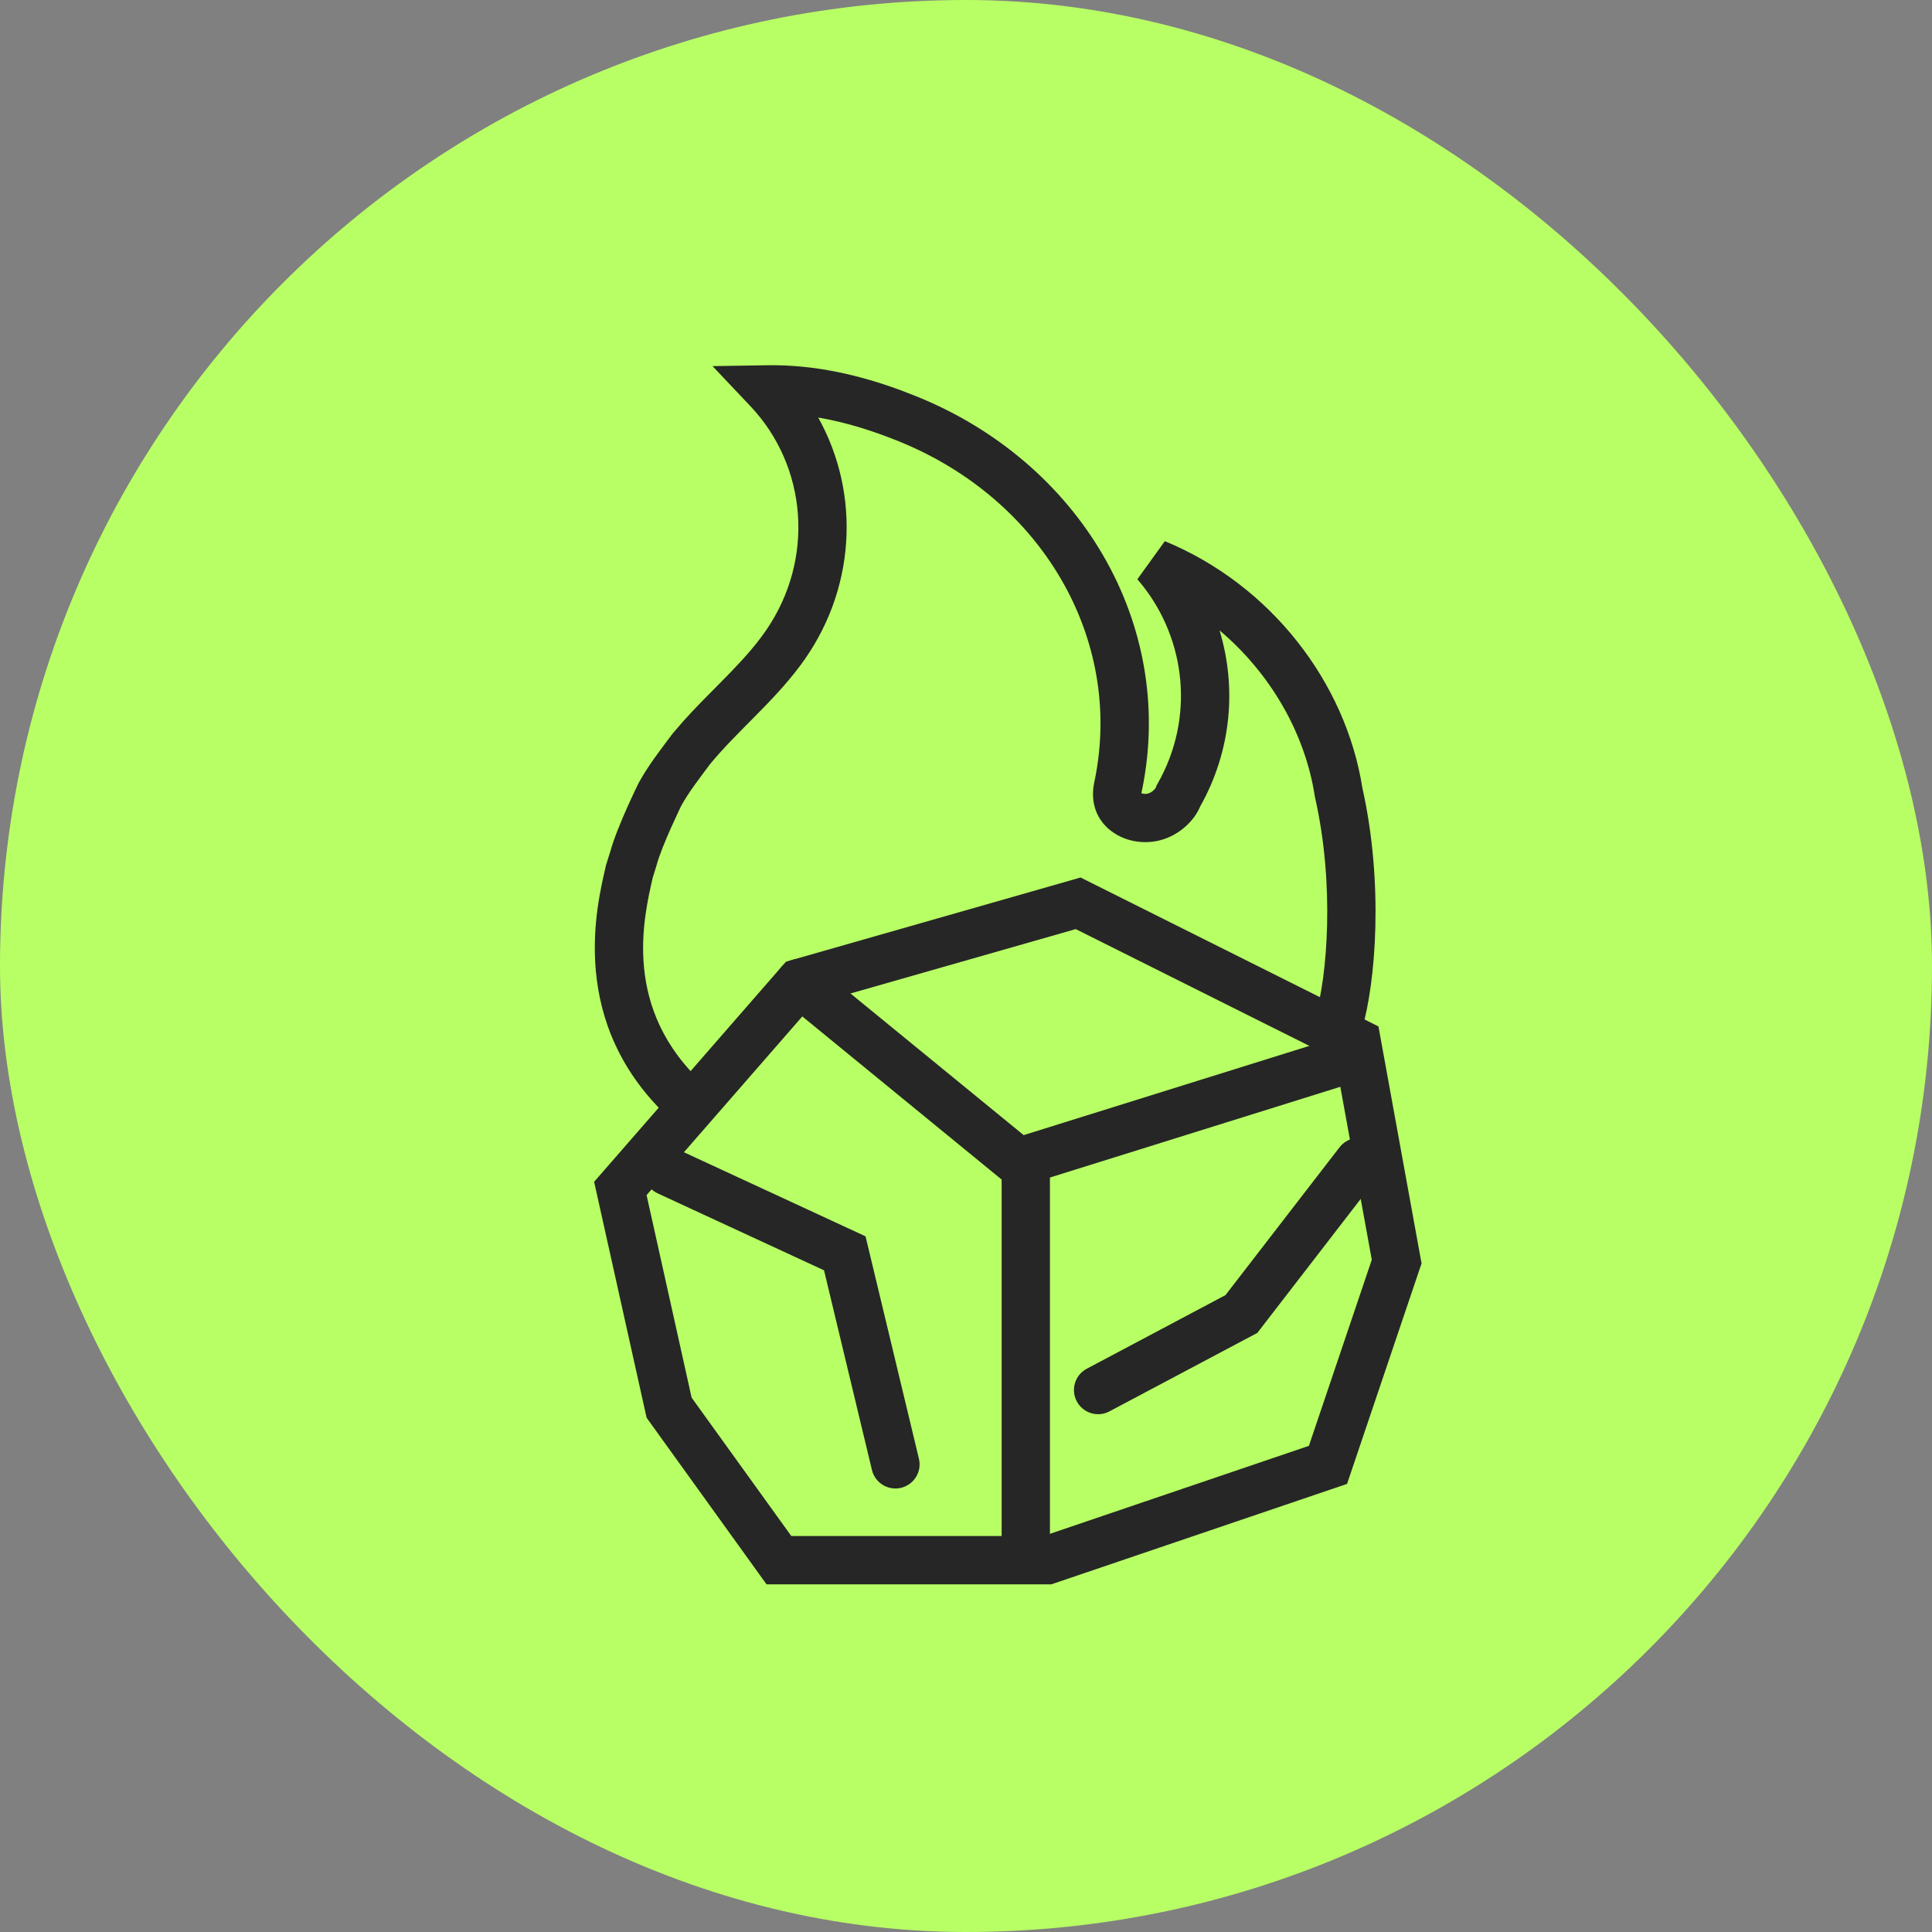
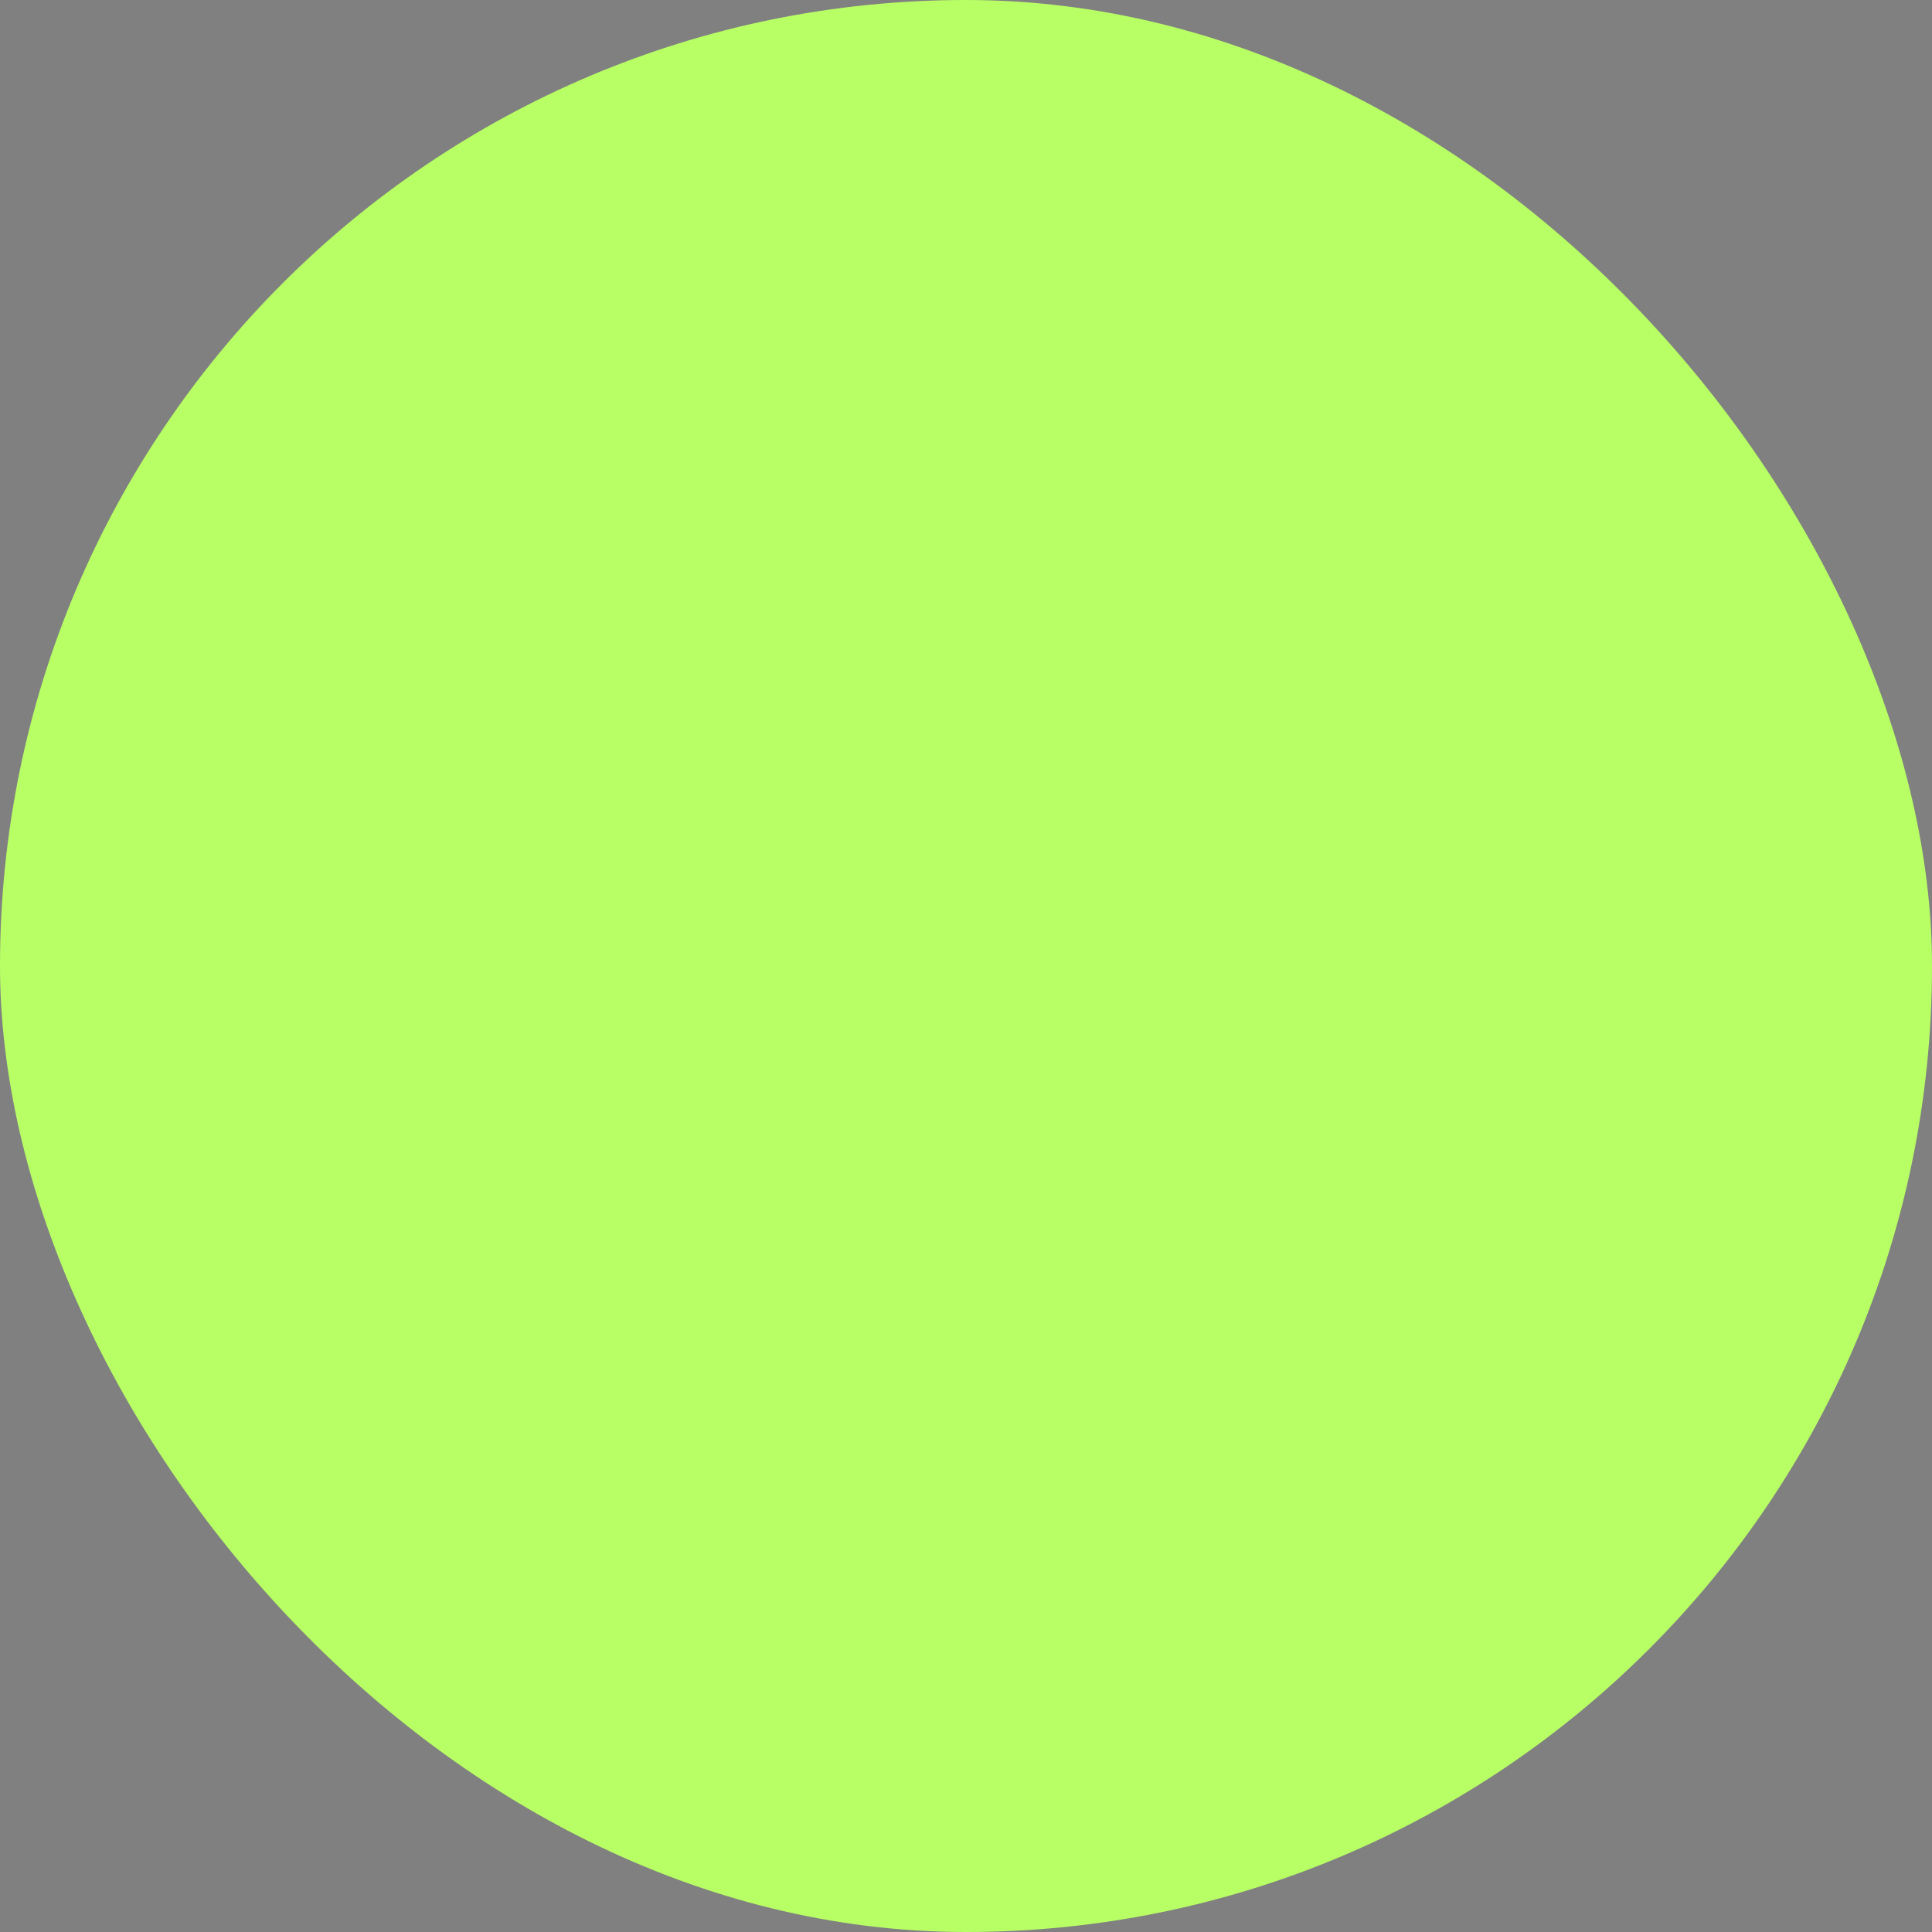
<svg xmlns="http://www.w3.org/2000/svg" width="60" height="60" viewBox="0 0 60 60" fill="none">
  <rect x="0" y="0" width="60" height="60" fill="#808080" stroke="none" />
  <rect width="60" height="60" rx="30" fill="#B8FF65" />
  <g clip-path="url(#clip0_18317_8157)">
    <path d="M23.3 12.609C25.067 14.475 25.314 17.36 23.789 19.579L23.636 19.792L23.635 19.793C23.26 20.294 22.82 20.749 22.34 21.234C21.988 21.589 21.61 21.965 21.247 22.368L20.889 22.78L20.877 22.796L20.865 22.813C20.595 23.178 20.248 23.618 19.963 24.091L19.845 24.296L19.829 24.325L19.826 24.33C19.825 24.332 19.824 24.337 19.821 24.342C19.816 24.352 19.808 24.368 19.799 24.387C19.78 24.425 19.754 24.48 19.721 24.549C19.657 24.685 19.568 24.875 19.473 25.088C19.294 25.49 19.071 26.023 18.956 26.435L18.83 26.838L18.821 26.867L18.814 26.895C18.545 28.082 17.58 31.802 20.856 34.789L21.866 33.681C19.303 31.344 19.989 28.495 20.271 27.258L20.387 26.882L20.395 26.854C20.473 26.564 20.659 26.112 20.843 25.699C20.932 25.5 21.015 25.321 21.076 25.192C21.106 25.128 21.131 25.077 21.148 25.041C21.154 25.03 21.159 25.021 21.163 25.013C21.398 24.587 21.706 24.197 22.052 23.73C22.462 23.234 22.918 22.782 23.405 22.29C23.885 21.805 24.391 21.284 24.835 20.693C26.593 18.358 26.733 15.336 25.41 12.967C26.285 13.116 27.125 13.386 27.917 13.707C32.367 15.511 34.879 19.841 34.004 24.197L33.976 24.331C33.947 24.493 33.92 24.731 33.981 25C34.136 25.686 34.757 26.066 35.32 26.136L35.319 26.138C35.325 26.139 35.331 26.138 35.336 26.139L35.34 26.14L35.34 26.139C36.017 26.225 36.61 25.929 36.995 25.488C37.111 25.356 37.206 25.205 37.275 25.041C38.246 23.312 38.411 21.346 37.874 19.577C39.465 20.919 40.533 22.785 40.832 24.726L40.837 24.752L40.842 24.776C41.459 27.507 41.213 30.344 40.855 31.548L42.293 31.977C42.729 30.511 42.972 27.422 42.309 24.466C41.794 21.197 39.472 18.167 36.175 16.806L35.322 17.989C36.783 19.677 37.115 22.103 36.055 24.144L35.949 24.34L35.917 24.396L35.895 24.457C35.892 24.465 35.884 24.48 35.868 24.498L35.867 24.501C35.753 24.63 35.631 24.666 35.525 24.652L35.515 24.651L35.506 24.649C35.487 24.647 35.47 24.642 35.455 24.637C35.452 24.636 35.45 24.633 35.448 24.632C35.449 24.624 35.45 24.614 35.452 24.602C35.457 24.577 35.463 24.55 35.471 24.511L35.474 24.502C36.512 19.355 33.522 14.36 28.48 12.317L27.963 12.116C26.731 11.663 25.332 11.32 23.833 11.343L22.128 11.37L23.3 12.609Z" fill="#262626" />
    <path d="M33.819 27.382L42.474 31.709L42.809 31.877L44.113 39.046L44.148 39.238L44.085 39.421L41.834 46.084L32.768 49.163L32.651 49.203H23.806L23.582 48.892L20.082 44.031L20.048 43.88L18.451 36.702L24.263 30.033L24.41 29.866L24.623 29.805L33.278 27.332L33.558 27.251L33.819 27.382ZM25.248 31.186L20.08 37.115L21.479 43.405L24.575 47.703H32.404L40.649 44.902L42.602 39.123L41.467 32.883L33.408 28.854L25.248 31.186Z" fill="#262626" />
    <path d="M24.249 30.051C24.511 29.731 24.983 29.683 25.303 29.946L31.791 35.252L41.297 32.283C41.692 32.159 42.112 32.38 42.236 32.775C42.36 33.17 42.139 33.591 41.744 33.714L31.852 36.805L31.466 36.926L24.354 31.106C24.034 30.844 23.986 30.372 24.249 30.051Z" fill="#262626" />
    <path d="M31.107 48.333L31.107 36.09C31.107 35.675 31.442 35.34 31.857 35.34C32.271 35.34 32.607 35.675 32.607 36.09L32.607 48.333C32.607 48.747 32.271 49.083 31.857 49.083C31.442 49.083 31.107 48.747 31.107 48.333Z" fill="#262626" />
    <path d="M20.049 36.059C20.212 35.707 20.614 35.542 20.974 35.666L21.045 35.694L26.88 38.395L28.538 45.302C28.635 45.704 28.386 46.109 27.983 46.206C27.581 46.302 27.176 46.055 27.079 45.652L25.591 39.451L20.414 37.056L20.347 37.019C20.02 36.826 19.886 36.412 20.049 36.059Z" fill="#262626" />
-     <path d="M41.599 35.632C41.852 35.304 42.323 35.243 42.651 35.496C42.979 35.749 43.04 36.22 42.787 36.548L39.146 41.267L39.047 41.395L34.454 43.832C34.088 44.026 33.634 43.886 33.44 43.52C33.246 43.154 33.385 42.701 33.751 42.507L38.058 40.221L41.599 35.632Z" fill="#262626" />
  </g>
  <defs>
    <clipPath id="clip0_18317_8157">
-       <rect width="40" height="40" fill="white" transform="translate(10 10)" />
-     </clipPath>
+       </clipPath>
  </defs>
</svg>